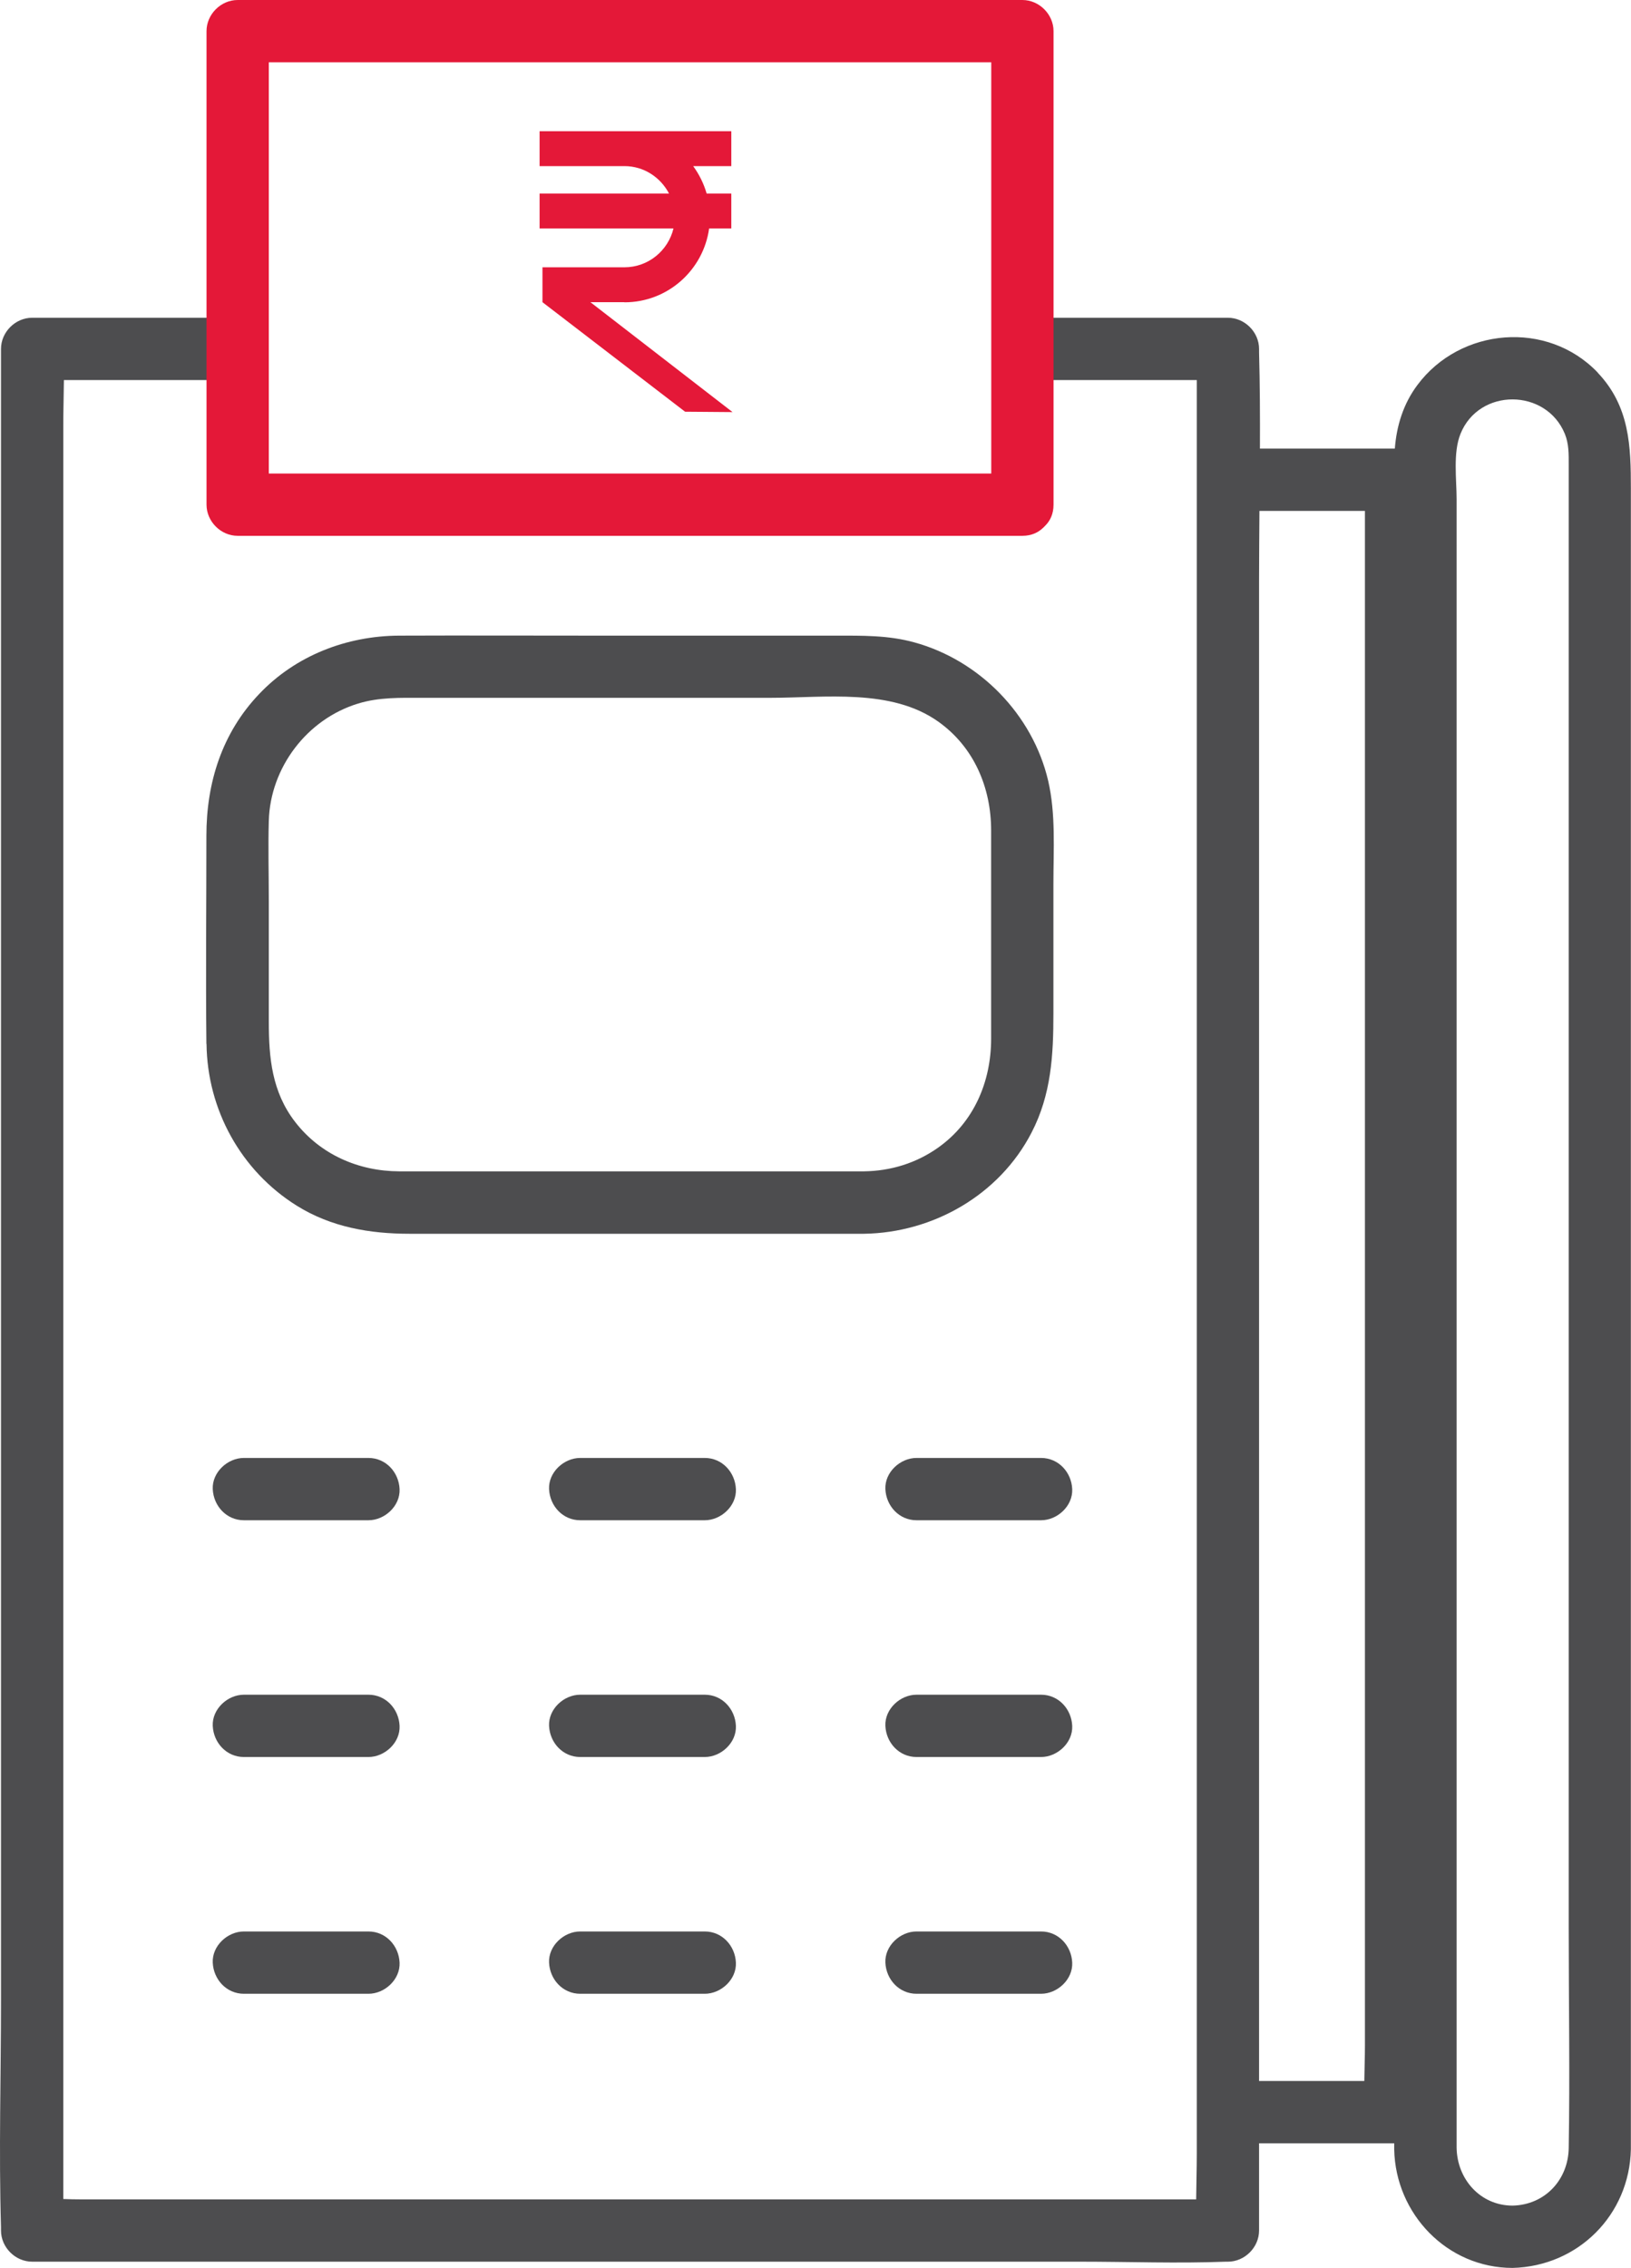
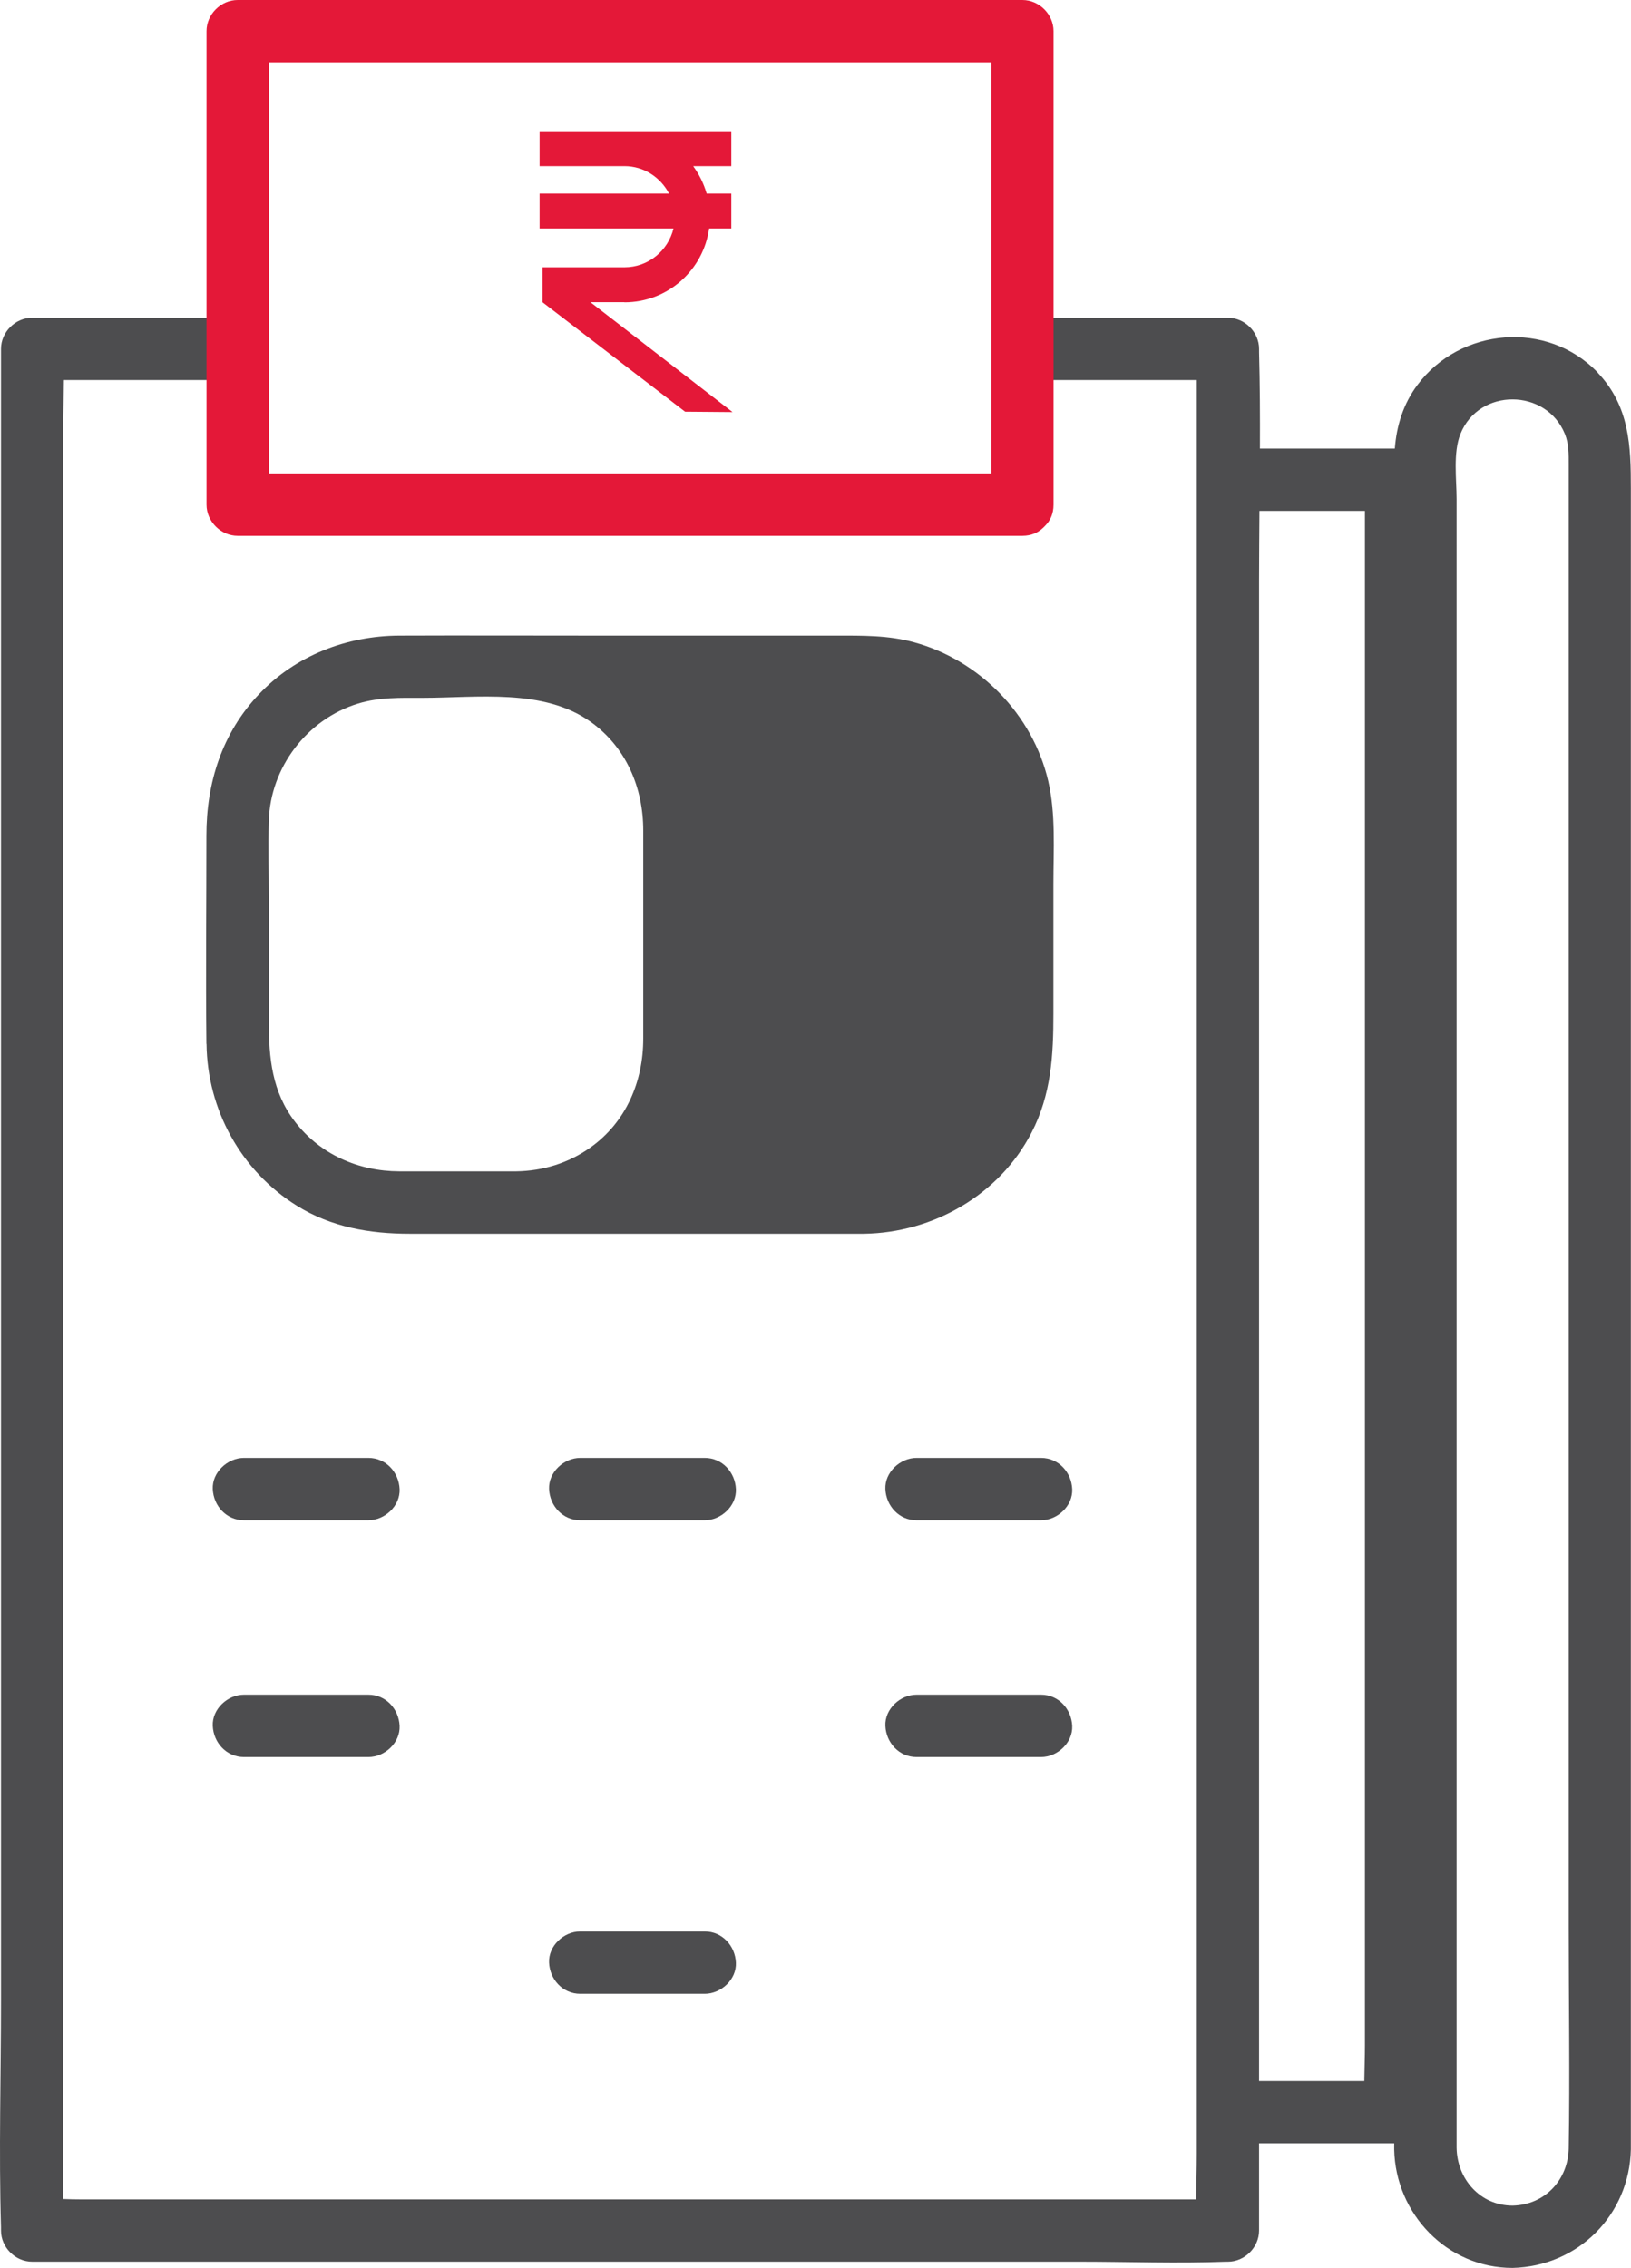
<svg xmlns="http://www.w3.org/2000/svg" id="Layer_2" viewBox="0 0 130.94 182">
  <defs>
    <style>.cls-1{fill:#e41838;}.cls-2{fill:#4d4d4f;}</style>
  </defs>
  <g id="Layer_1-2">
    <g>
-       <path class="cls-2" d="M16.58,83.77c.06,5.28,2.76,10.19,7.25,12.99,2.76,1.72,5.86,2.25,9.05,2.25h36.48c5.56-.08,10.87-3.12,13.45-8.11,1.59-3.06,1.76-6.23,1.76-9.58v-10.4c0-2.73,.2-5.58-.42-8.26-1.24-5.31-5.5-9.67-10.75-11.11-2.09-.58-4.2-.54-6.34-.54h-19.47c-5.18,0-10.36-.02-15.55,0-4.22,.02-8.31,1.6-11.24,4.69-2.98,3.13-4.23,7.11-4.23,11.36,0,5.57-.06,11.15,0,16.72Zm5-17.9c.12-4.28,3.07-8.16,7.17-9.41,1.7-.52,3.4-.46,5.14-.46h27.93c4.41,0,9.73-.78,13.52,1.92,2.86,2.04,4.23,5.29,4.23,8.73,0,2.78,0,5.56,0,8.35s0,5.56,0,8.35c0,3.44-1.37,6.69-4.23,8.73-1.77,1.26-3.82,1.89-5.98,1.92H37.2c-1.72,0-3.43,0-5.15,0-3.26-.01-6.34-1.35-8.36-3.97-1.86-2.41-2.11-5.14-2.11-8.04v-9.69c0-2.14-.06-4.3,0-6.44Z" />
+       <path class="cls-2" d="M16.58,83.77c.06,5.28,2.76,10.19,7.25,12.99,2.76,1.72,5.86,2.25,9.05,2.25h36.48c5.56-.08,10.87-3.12,13.45-8.11,1.59-3.06,1.76-6.23,1.76-9.58v-10.4c0-2.73,.2-5.58-.42-8.26-1.24-5.31-5.5-9.67-10.75-11.11-2.09-.58-4.2-.54-6.34-.54h-19.47c-5.18,0-10.36-.02-15.55,0-4.22,.02-8.31,1.6-11.24,4.69-2.98,3.13-4.23,7.11-4.23,11.36,0,5.57-.06,11.15,0,16.72Zm5-17.9c.12-4.28,3.07-8.16,7.17-9.41,1.7-.52,3.4-.46,5.14-.46c4.41,0,9.73-.78,13.52,1.92,2.86,2.04,4.23,5.29,4.23,8.73,0,2.78,0,5.56,0,8.35s0,5.56,0,8.35c0,3.44-1.37,6.69-4.23,8.73-1.77,1.26-3.82,1.89-5.98,1.92H37.2c-1.72,0-3.43,0-5.15,0-3.26-.01-6.34-1.35-8.36-3.97-1.86-2.41-2.11-5.14-2.11-8.04v-9.69c0-2.14-.06-4.3,0-6.44Z" />
      <path class="cls-2" d="M29.58,117h-10c-1.31,0-2.56,1.15-2.5,2.5,.06,1.35,1.1,2.5,2.5,2.5h10c1.31,0,2.56-1.15,2.5-2.5-.06-1.35-1.1-2.5-2.5-2.5Z" />
      <path class="cls-2" d="M56.58,117h-10c-1.31,0-2.56,1.15-2.5,2.5,.06,1.35,1.1,2.5,2.5,2.5h10c1.31,0,2.56-1.15,2.5-2.5-.06-1.35-1.1-2.5-2.5-2.5Z" />
      <path class="cls-2" d="M83.58,117h-10c-1.31,0-2.56,1.15-2.5,2.5,.06,1.35,1.1,2.5,2.5,2.5h10c1.31,0,2.56-1.15,2.5-2.5-.06-1.35-1.1-2.5-2.5-2.5Z" />
      <path class="cls-2" d="M29.58,136h-10c-1.31,0-2.56,1.15-2.5,2.5,.06,1.35,1.1,2.5,2.5,2.5h10c1.31,0,2.56-1.15,2.5-2.5-.06-1.35-1.1-2.5-2.5-2.5Z" />
-       <path class="cls-2" d="M56.58,136h-10c-1.31,0-2.56,1.15-2.5,2.5,.06,1.35,1.1,2.5,2.5,2.5h10c1.31,0,2.56-1.15,2.5-2.5-.06-1.35-1.1-2.5-2.5-2.5Z" />
      <path class="cls-2" d="M83.58,136h-10c-1.31,0-2.56,1.15-2.5,2.5,.06,1.35,1.1,2.5,2.5,2.5h10c1.31,0,2.56-1.15,2.5-2.5-.06-1.35-1.1-2.5-2.5-2.5Z" />
-       <path class="cls-2" d="M29.58,155h-10c-1.31,0-2.56,1.15-2.5,2.5,.06,1.35,1.1,2.5,2.5,2.5h10c1.31,0,2.56-1.15,2.5-2.5-.06-1.35-1.1-2.5-2.5-2.5Z" />
      <path class="cls-2" d="M56.58,155h-10c-1.31,0-2.56,1.15-2.5,2.5,.06,1.35,1.1,2.5,2.5,2.5h10c1.31,0,2.56-1.15,2.5-2.5-.06-1.35-1.1-2.5-2.5-2.5Z" />
-       <path class="cls-2" d="M83.58,155h-10c-1.31,0-2.56,1.15-2.5,2.5,.06,1.35,1.1,2.5,2.5,2.5h10c1.31,0,2.56-1.15,2.5-2.5-.06-1.35-1.1-2.5-2.5-2.5Z" />
      <path class="cls-2" d="M128.27,29.9c-4.04-4.23-11.04-3.62-14.48,1-1.13,1.51-1.67,3.27-1.81,5.1h-10.83c.01-2.58,0-5.16-.07-7.74,0-.09,0-.18,0-.26,0-1.35-1.15-2.5-2.5-2.5h-15.61c-3.22,0-3.22,5,0,5h13.11V172.86c0,1.2-.04,2.42-.05,3.64H6.49c-.46,0-.94-.01-1.41-.03V34.14c0-1.2,.04-2.42,.05-3.64h12.95c3.22,0,3.22-5,0-5H2.58c-1.35,0-2.5,1.15-2.5,2.5V160.43c0,6.09-.18,12.22,0,18.31,0,.09,0,.18,0,.26,0,1.35,1.15,2.5,2.5,2.5H86.72c3.89,0,7.81,.15,11.69,0,.06,0,.11,0,.17,0,1.35,0,2.5-1.15,2.5-2.5v-7h10.85c0,.17,0,.33,0,.5,.11,5.17,4.25,9.5,9.5,9.5,5.26-.13,9.39-4.25,9.5-9.52,0-.46,0-.93,0-1.39V39.21c0-3.4-.09-6.6-2.67-9.31Zm-27.19,134.06V46.57c0-1.85,.02-3.71,.03-5.57h8.47v123.13c0,.95-.04,1.91-.05,2.87h-8.45v-3.04Zm24.86,8.42c-.04,2.55-1.91,4.56-4.5,4.62-2.6,0-4.46-2.12-4.5-4.64,0-.6,0-1.19,0-1.79V40.07c0-1.59-.3-3.74,.31-5.25,1.49-3.71,6.88-3.67,8.38,0,.33,.82,.31,1.63,.31,2.49v117.43c0,5.88,.1,11.77,0,17.64Z" />
    </g>
    <g>
      <path class="cls-1" d="M82.08,0H19.08c-1.35,0-2.5,1.15-2.5,2.5V40.5c0,1.35,1.15,2.5,2.5,2.5h63c.73,0,1.29-.27,1.69-.67,.03-.02,.06-.05,.08-.08,.02-.02,.03-.03,.05-.05,.41-.4,.68-.96,.68-1.7V2.5c0-1.35-1.15-2.5-2.5-2.5Zm-21.29,38H21.58V5h58V38h-18.79Z" />
      <path class="cls-1" d="M50.14,24.26c3.47,0,6.33-2.59,6.79-5.93h1.78v-2.8h-1.98c-.23-.8-.6-1.54-1.08-2.2h3.06v-2.8h-15.39v2.8h6.81c1.56,0,2.9,.9,3.58,2.2h-10.39v2.8h10.75c-.43,1.79-2.03,3.12-3.94,3.12h-6.58v2.8h0l11.45,8.79,3.81,.03-11.41-8.82h2.73Z" />
    </g>
  </g>
</svg>